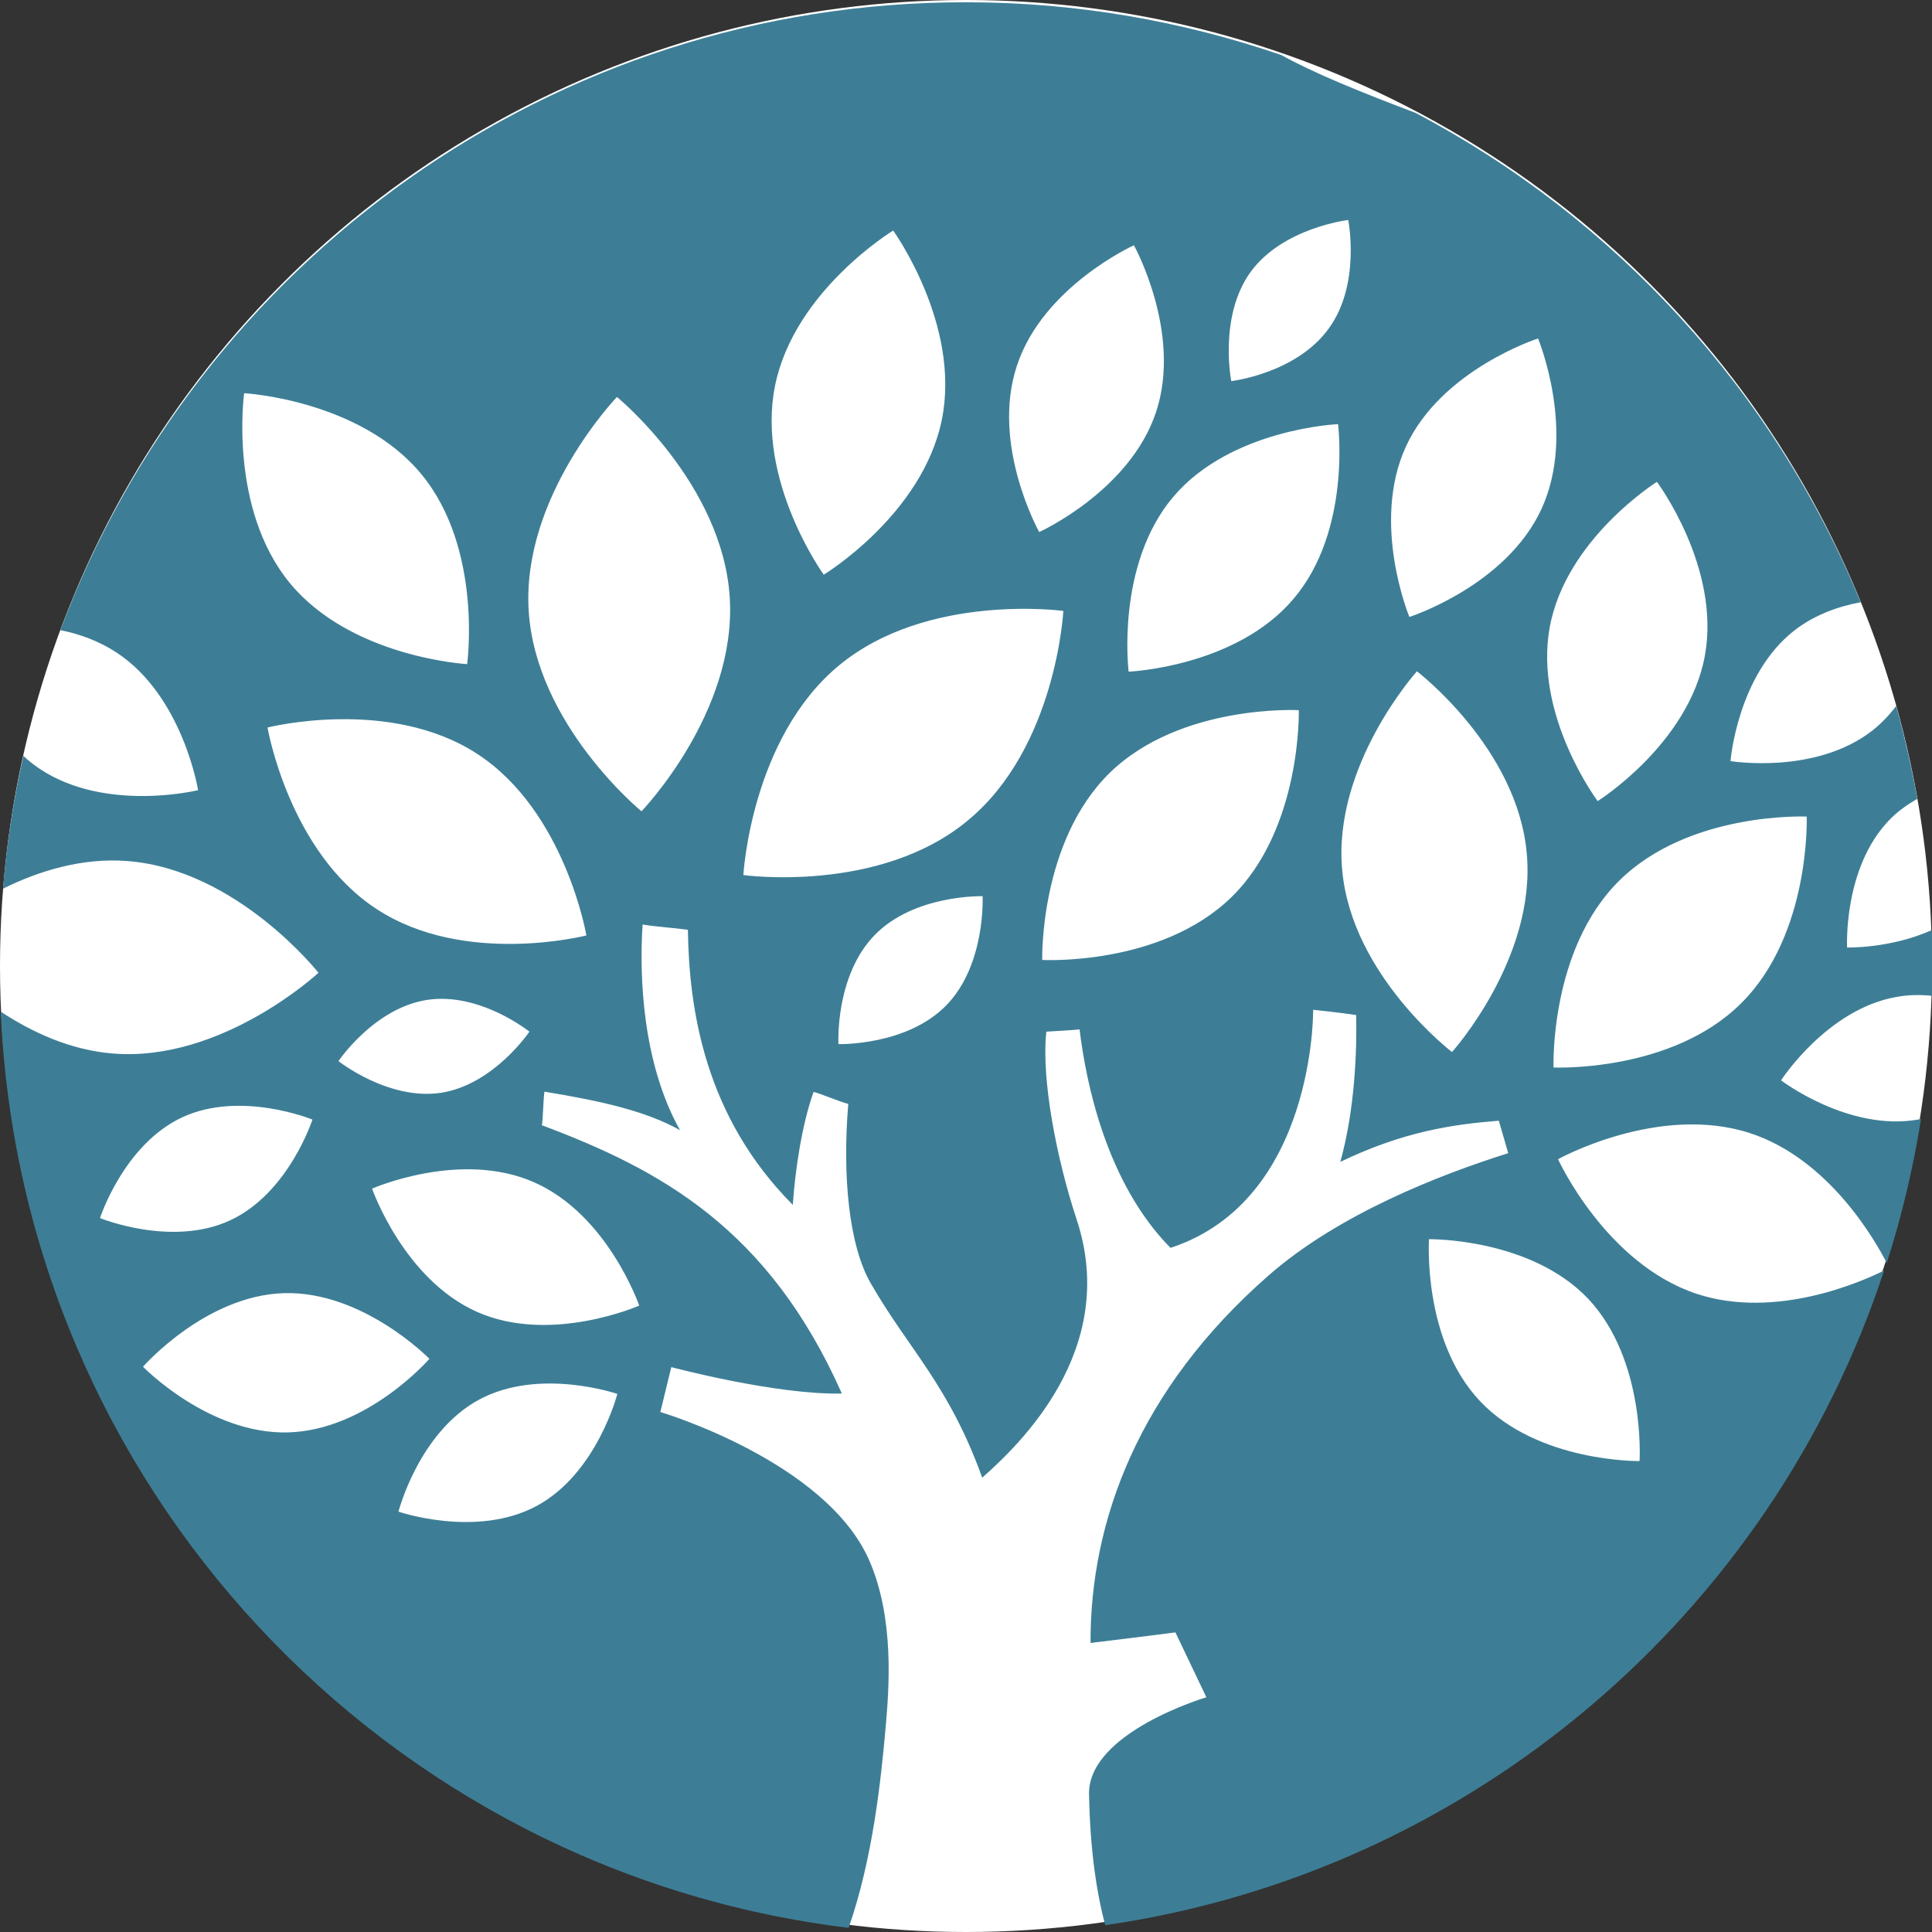
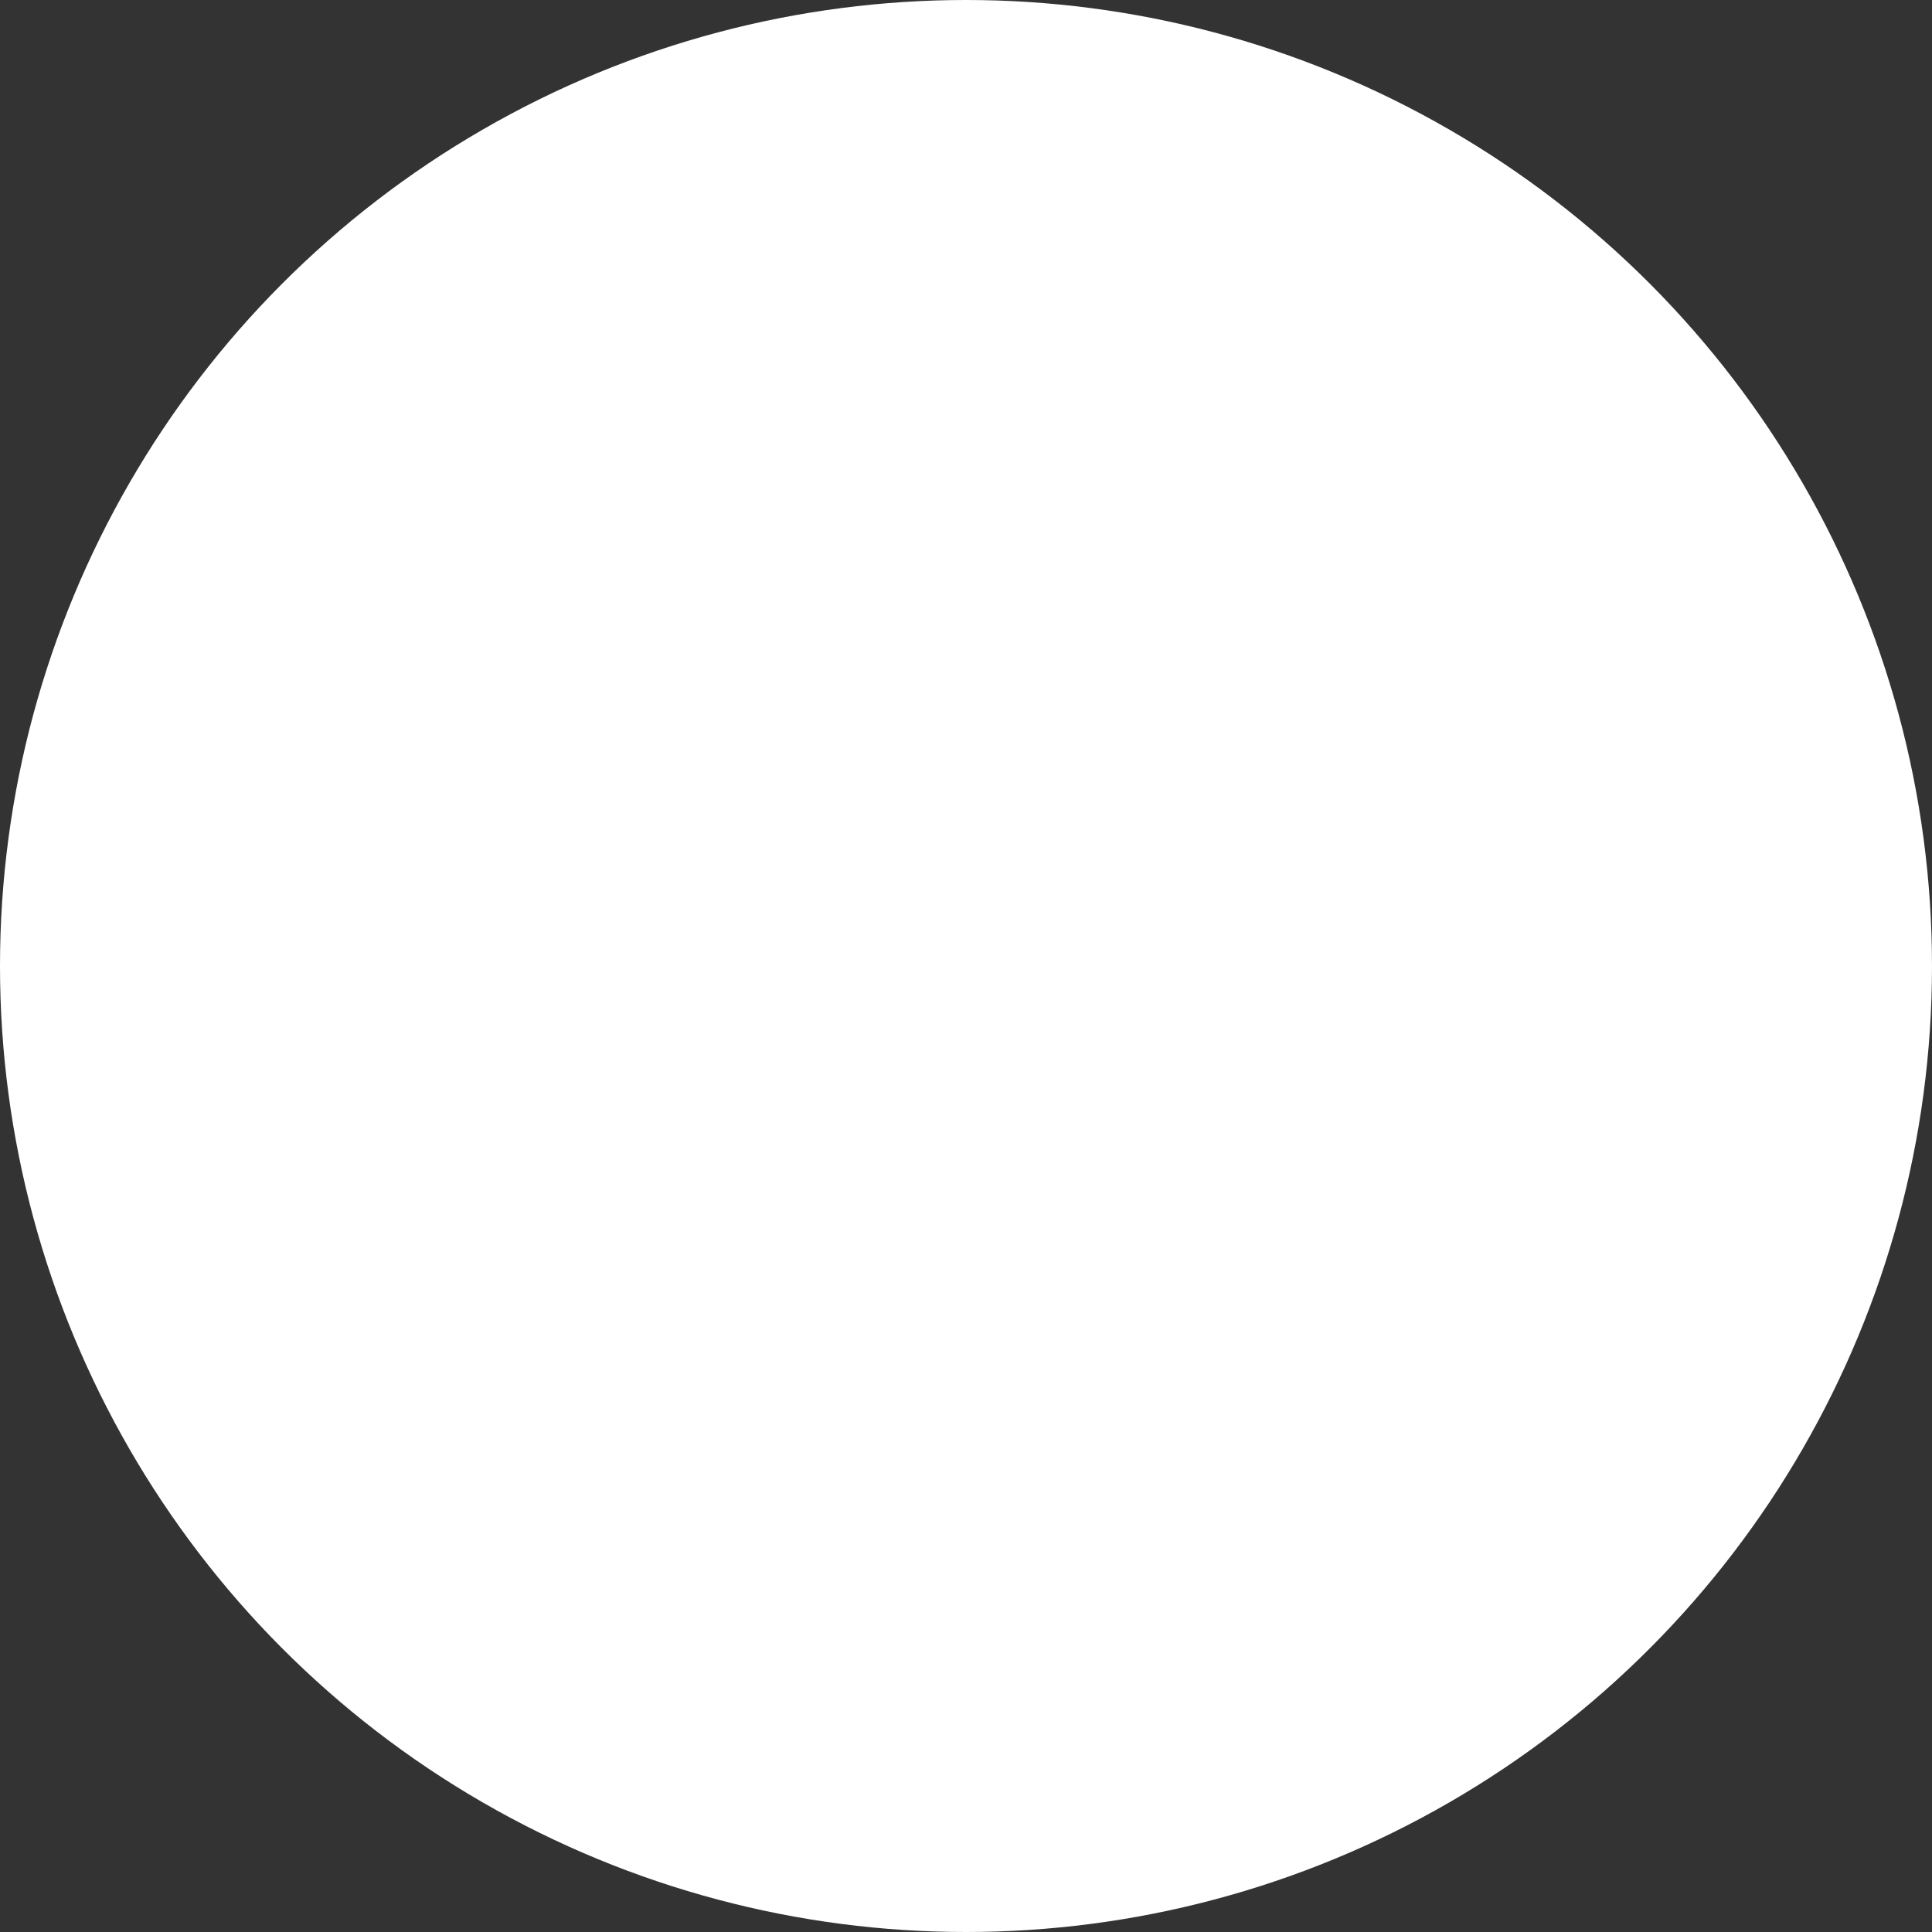
<svg xmlns="http://www.w3.org/2000/svg" id="Layer_1" x="0px" y="0px" viewBox="0 0 512 512" style="enable-background:new 0 0 512 512;" xml:space="preserve">
  <rect x="0" y="0" width="512" height="512" fill="#333333" stroke="none" />
  <style type="text/css"> .st0{fill:#FFFFFF;} .st1{fill:#3D7E96;} </style>
  <circle class="st0" cx="256" cy="256" r="256" />
  <g>
-     <path class="st1" d="M499.3,336.7c-5.6,2.8-28.5,13.1-49.6,6.2c-24.2-8-36.8-35.7-36.8-35.7s26.6-14.8,50.9-6.9 c21.1,6.9,33.4,28.9,36.2,34.4c4-12.4,7-25.1,9.1-38.2c-0.3,0.1-0.5,0.1-0.8,0.2c-18.5,3.2-36.3-10.4-36.3-10.4 s12.2-18.9,30.6-22.1c3.2-0.6,6.3-0.6,9.4-0.3c0.1-2.4,0.2-4.8,0.2-7.2c0-3.4-0.1-6.8-0.3-10.2c-10.9,4.9-22.4,4.6-22.4,4.6 s-1.1-21.1,11.2-33.8c2.2-2.3,4.8-4.1,7.4-5.6c-1.5-8.4-3.4-16.6-5.6-24.6c-1.8,2.4-3.9,4.6-6.3,6.5c-15.1,11.8-37.6,8.1-37.6,8.1 s1.8-22.8,16.9-34.6c5.4-4.2,11.7-6.4,17.6-7.5c-22.9-55.8-65-101.8-118-129.7c-14.3-5.4-27.1-10.6-35.5-15.3 c-26.2-9-54.3-14-83.6-14C146.1,0.5,52.4,69.8,16,167c5.1,1,10.3,2.9,15,6c17.5,11.6,21.5,36.4,21.5,36.4s-24.4,6-41.9-5.6 c-1.6-1.1-3.1-2.2-4.4-3.5c-2.6,11.5-4.4,23.2-5.4,35.2c9.3-4.6,20.9-8.3,33.1-7.3c29,2.3,50.5,29.6,50.5,29.6 s-25.5,23.7-54.4,21.4c-11.4-0.9-21.6-5.7-29.8-11.1c5.5,125.7,101.7,227.9,224.7,242.8c6.5-18.7,8.6-39.7,9.8-53.1 c0.9-10.2,2.4-28.7-4.3-44.2c-11.5-26.4-55.4-39.4-55.4-39.4l2.9-11.9c0,0,27.7,7.4,45.2,7c-19.4-43.7-48-59.3-79.5-71.1 c0.3-1.1,0.4-7.8,0.7-8.9c15.1,2.5,26.8,5.1,35.9,10.2c-10-17.9-10.8-40.9-9.9-54.5c2.6,0.5,9.3,1,12,1.4 c0.3,21.2,4.5,49.5,27.8,72.9c0.6-9,2.4-21.3,5.5-29.9c1.2,0.1,7.9,3,9.2,3.1c-1.6,19.3,0.2,37.5,5.9,47.5 c10.1,17.6,20.7,26.9,29.6,51.6c9.7-8.6,36.5-33.9,25-68.5c-5.3-16-9.4-37.3-8-49.7c1.3-0.1,7.4-0.4,8.8-0.6 c1.7,14.1,7.1,40.7,24.1,57.9c38.4-12.6,37.8-63.1,37.8-63.1s7.6,0.8,11.4,1.4c0.2,9.3-0.3,24.9-4.2,38.9c16.7-8,29.5-9.9,42-10.9 c0.5,1.6,2,7,2.5,8.6c-18.4,5.8-45,16.2-63.5,32.4c-34.5,30.2-47.3,65.1-47.2,97.4c10.1-1.2,22.5-2.8,22.5-2.8l8.2,17.2 c0,0-31.5,9.3-31.1,25.8c0.3,13.9,1.8,25.2,4.3,34.6C390,496.1,469.4,427.7,499.3,336.7L499.3,336.7z M478.8,216.4 c0,0,1.1,31.2-17.4,49.5c-18.5,18.4-49.7,17-49.7,17s-1.1-31.2,17.4-49.5C447.7,215,478.8,216.4,478.8,216.4z M439.1,127.7 c0,0,17,22.7,12.7,46.1c-4.3,23.4-28.4,38.5-28.4,38.5s-17-22.7-12.7-46.1C415,142.8,439.1,127.7,439.1,127.7z M372.6,118.3 c9.4-20.4,35-28.6,35-28.6s10.3,24.8,0.9,45.2c-9.4,20.4-35,28.6-35,28.6S363.2,138.7,372.6,118.3z M331.4,72.1 c8.6-11.8,25.9-13.8,25.9-13.8s3.4,17.1-5.2,28.8C343.5,99,326.3,101,326.3,101S322.9,83.9,331.4,72.1L331.4,72.1z M269.5,96.9 c6.9-21,31-31.9,31-31.9s12.8,23.1,5.9,44.1c-6.9,21-31,31.9-31,31.9S262.5,117.9,269.5,96.9z M205.4,102.2 c5.1-25.2,31.3-41.1,31.3-41.1s18,24.9,12.9,50.1c-5.1,25.2-31.3,41.1-31.3,41.1S200.3,127.4,205.4,102.2z M64.7,104.2 c0,0,30.7,1.7,47,21.5c16.3,19.8,12.1,50.3,12.1,50.3s-30.7-1.7-47-21.5C60.5,134.7,64.7,104.2,64.7,104.2z M48.3,296.1 c15.5-7.2,34.5,0.6,34.5,0.6s-6.3,19.5-21.8,26.7c-15.5,7.2-34.5-0.6-34.5-0.6S32.8,303.3,48.3,296.1z M37.9,362.2 c0,0,16.5-18.9,37.4-19.5s38.5,17.4,38.5,17.4S97.4,379,76.4,379.6C55.4,380.2,37.9,362.2,37.9,362.2z M142.2,399.1 c-16,8.6-36.6,1.5-36.6,1.5s5.4-21.1,21.4-29.7c16-8.6,36.6-1.5,36.6-1.5S158.2,390.5,142.2,399.1L142.2,399.1z M169.4,346 c0,0-23.4,10.3-42.9,1.7c-19.5-8.6-27.9-32.7-27.9-32.7s23.4-10.3,42.9-1.7C161.1,321.9,169.4,346,169.4,346z M89.7,281.2 c0,0,9.4-14,23.4-16.2c14-2.2,27.2,8.4,27.2,8.4s-9.4,14-23.4,16.2C102.9,291.7,89.7,281.2,89.7,281.2z M99.8,240.9 c-23.3-15.2-28.9-48.1-28.9-48.1s32.3-8.2,55.6,7c23.3,15.2,28.9,48.1,28.9,48.1S123.1,256.2,99.8,240.9z M170,215 c0,0-28.1-23-29.9-53.3c-1.8-30.3,23.4-56.5,23.4-56.5s28.1,23,29.9,53.3C195.2,188.9,170,215,170,215z M250.8,266.4 c-10.5,10.8-28.6,10.3-28.6,10.3s-1-18,9.6-28.9c10.5-10.8,28.6-10.3,28.6-10.3S261.3,255.6,250.8,266.4z M256.4,217.5 C233,236.9,197,231.9,197,231.9s2-36.3,25.4-55.6c23.4-19.3,59.4-14.4,59.4-14.4S279.9,198.2,256.4,217.5z M326.3,237.8 c-18.8,18.3-50.1,16.6-50.1,16.6s-0.8-31.3,17.9-49.6c18.8-18.3,50.1-16.6,50.1-16.6S345,219.6,326.3,237.8z M342.8,158.7 c-15.3,18.1-43.7,19.3-43.7,19.3s-3.5-28.2,11.8-46.3c15.3-18.1,43.7-19.3,43.7-19.3S358.2,140.6,342.8,158.7z M384.8,278.8 c0,0-26.6-20.3-29.1-48.2c-2.6-27.8,19.8-52.7,19.8-52.7s26.6,20.3,29.1,48.2C407.2,253.9,384.8,278.8,384.8,278.8z M434.5,387.2 c0,0-26.8,0.4-42.2-15.8c-15.4-16.2-13.6-43-13.6-43s26.8-0.4,42.2,15.8C436.2,360.5,434.5,387.2,434.5,387.2z" />
-   </g>
+     </g>
</svg>